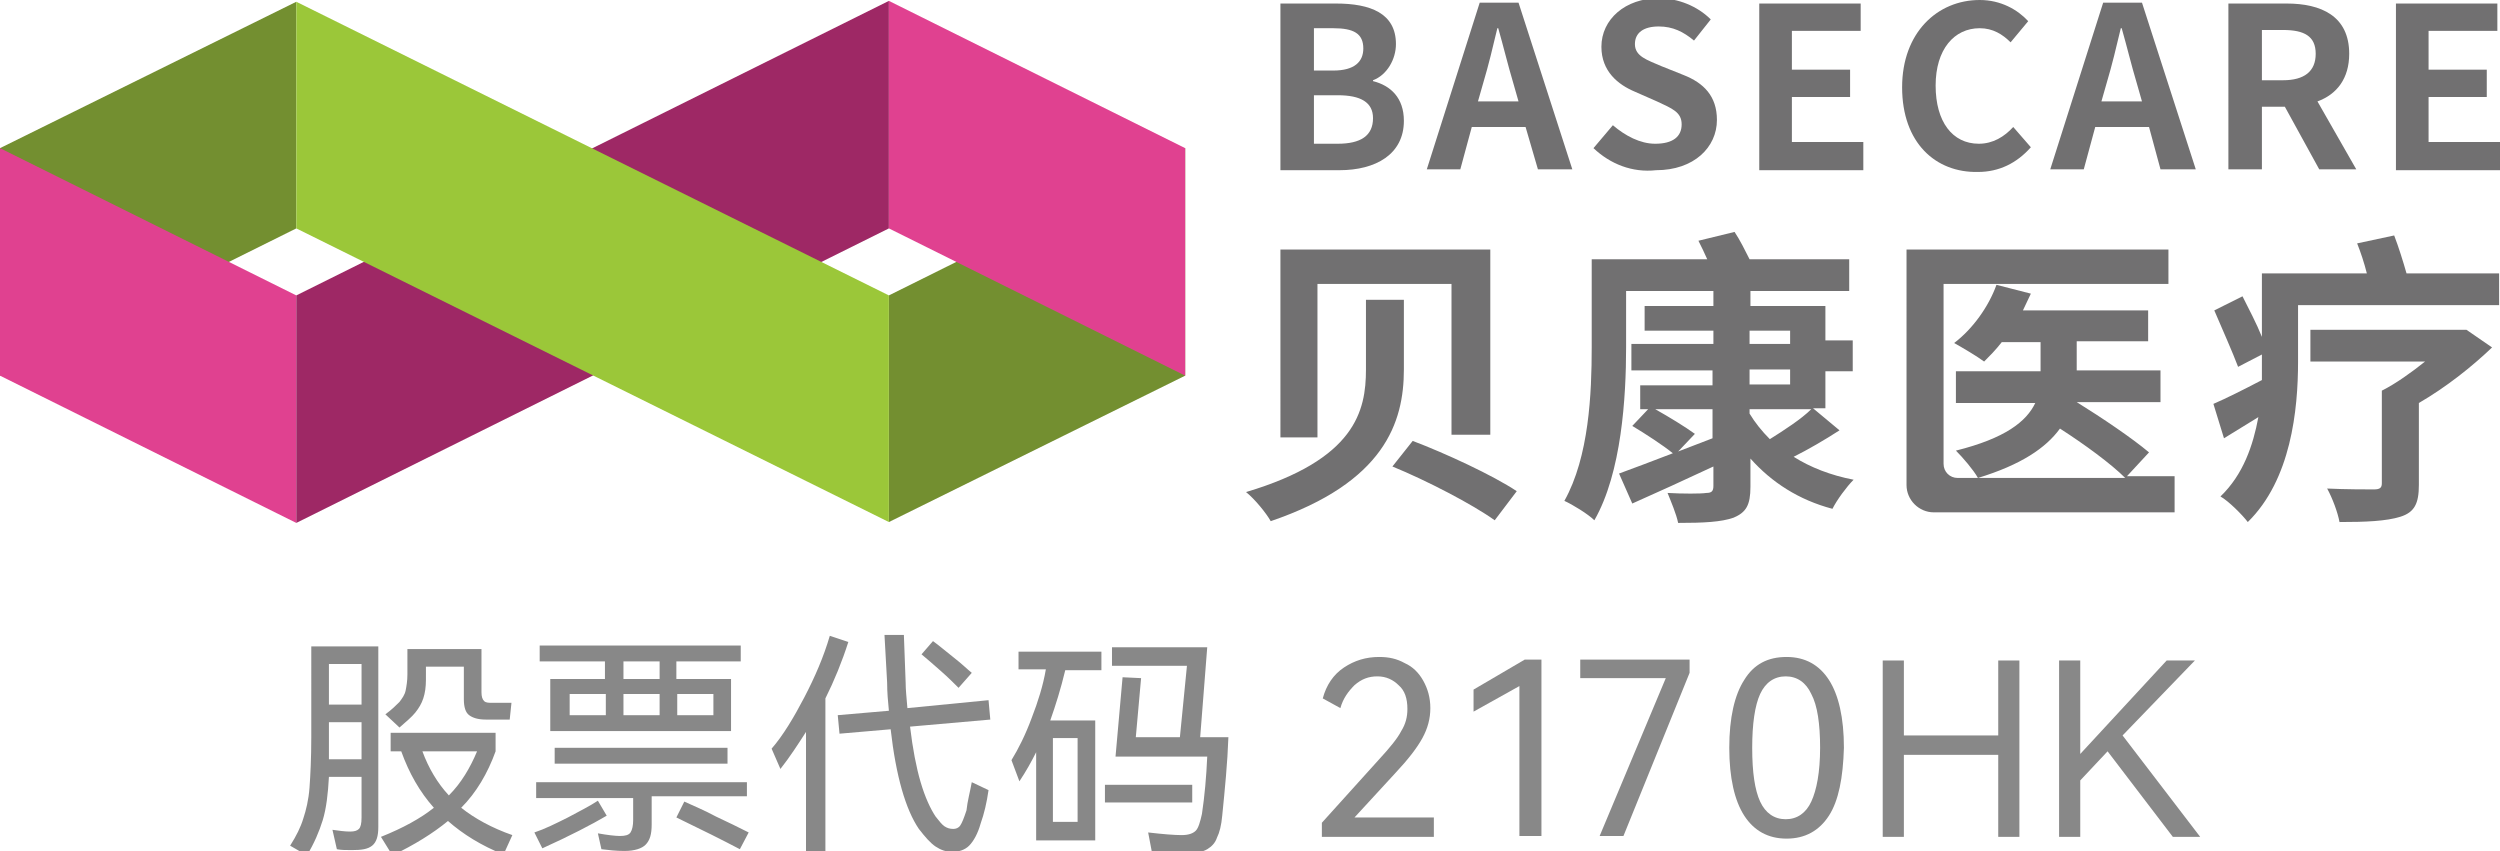
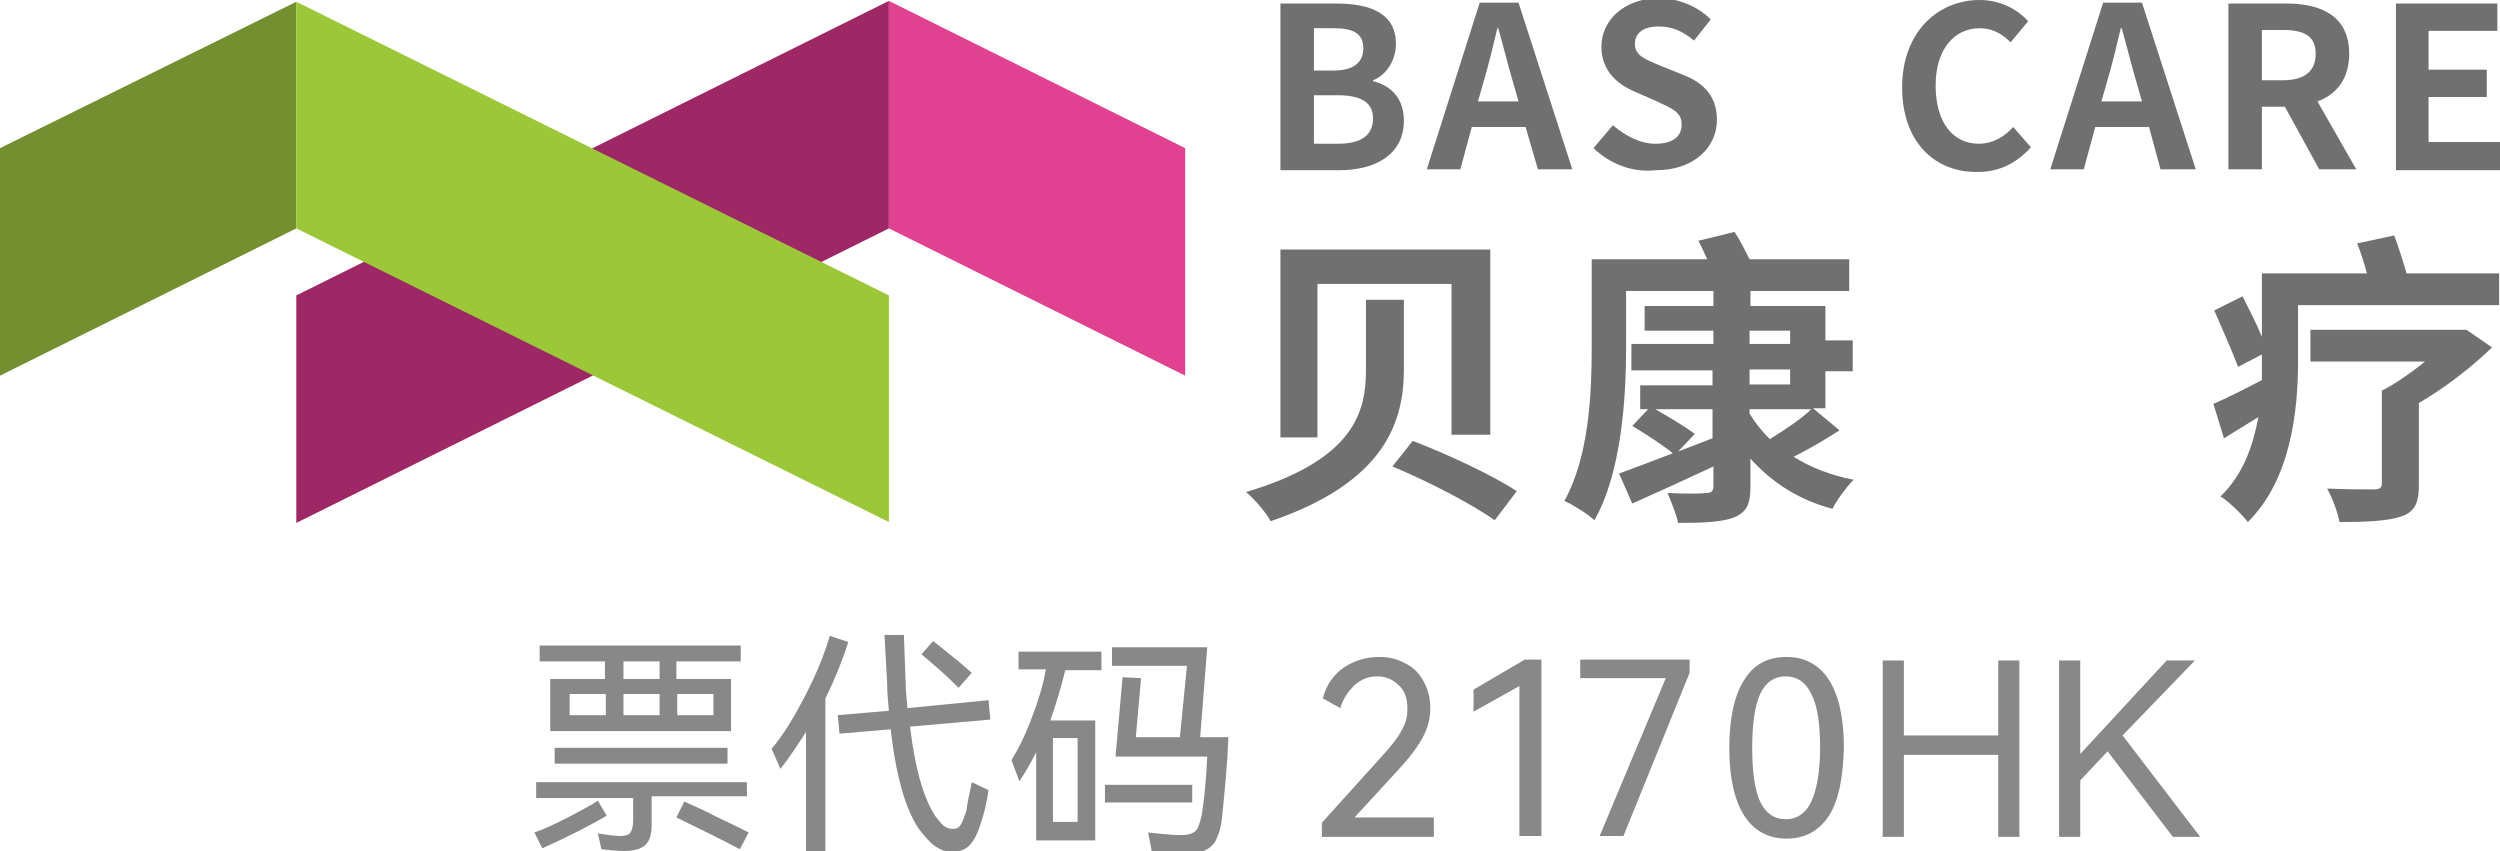
<svg xmlns="http://www.w3.org/2000/svg" version="1.1" id="图层_1" x="0px" y="0px" viewBox="0 0 283.5 96.5" style="enable-background:new 0 0 283.5 96.5;" xml:space="preserve">
  <style type="text/css">
	.st0{fill:#738F30;}
	.st1{fill:#E04190;}
	.st2{fill:#9E2865;}
	.st3{fill:#9BC739;}
	.st4{fill:#717071;}
	.st5{fill:#888888;}
</style>
  <g>
    <g>
      <g>
-         <polygon class="st0" points="134.4,16.8 100.8,33.5 100.8,59.2 134.4,42.6    " />
-       </g>
+         </g>
      <g>
        <polygon class="st0" points="33.6,0.2 0,16.8 0,42.6 33.6,25.9    " />
      </g>
      <g>
-         <polygon class="st1" points="33.6,59.3 0,42.6 0,16.8 33.6,33.5    " />
-       </g>
+         </g>
      <g>
        <polygon class="st2" points="100.8,0.1 33.6,33.5 33.6,59.3 100.8,25.9    " />
      </g>
      <g>
        <polygon class="st3" points="100.8,33.5 33.6,0.2 33.6,25.9 100.8,59.2    " />
      </g>
      <g>
        <polygon class="st1" points="134.4,42.6 100.8,25.9 100.8,0.1 134.4,16.8    " />
      </g>
    </g>
    <g>
      <g>
        <path class="st4" d="M145.3,0.4h6.2c3.9,0,6.8,1.1,6.8,4.6c0,1.7-1,3.5-2.6,4.1v0.1c2,0.5,3.5,1.9,3.5,4.5c0,3.8-3.2,5.6-7.3,5.6     h-6.7V0.4z M151.2,8c2.4,0,3.4-1,3.4-2.5c0-1.7-1.1-2.3-3.4-2.3H149V8H151.2z M151.7,16.3c2.6,0,4-0.9,4-2.9c0-1.8-1.4-2.6-4-2.6     H149v5.5H151.7z" />
        <path class="st4" d="M173,14.4h-6.1l-1.3,4.8h-3.8l6-18.9h4.4l6.1,18.9h-3.9L173,14.4z M172.2,11.5l-0.6-2.1     c-0.6-2-1.1-4.1-1.7-6.2h-0.1c-0.5,2.1-1,4.2-1.6,6.2l-0.6,2.1H172.2z" />
        <path class="st4" d="M180.7,16.8l2.2-2.6c1.4,1.2,3.1,2.1,4.8,2.1c2,0,3-0.8,3-2.2c0-1.4-1.1-1.8-2.8-2.6l-2.5-1.1     c-1.9-0.8-3.8-2.3-3.8-5.1c0-3.1,2.7-5.5,6.5-5.5c2.2,0,4.4,0.9,5.9,2.4l-1.9,2.4c-1.2-1-2.4-1.6-4-1.6c-1.7,0-2.7,0.7-2.7,2     c0,1.4,1.4,1.8,3,2.5l2.5,1c2.3,0.9,3.8,2.4,3.8,5.1c0,3.1-2.6,5.7-6.9,5.7C185.1,19.6,182.6,18.6,180.7,16.8z" />
-         <path class="st4" d="M199.4,0.4H211v3.1h-7.8v4.4h6.6V11h-6.6v5.1h8.1v3.2h-11.8V0.4z" />
        <path class="st4" d="M215.7,9.9c0-6.2,4-9.9,8.8-9.9c2.4,0,4.3,1.1,5.5,2.4l-2,2.4c-0.9-0.9-2-1.6-3.5-1.6c-2.9,0-5,2.4-5,6.5     c0,4.1,1.9,6.6,4.9,6.6c1.6,0,2.9-0.8,3.9-1.9l2,2.3c-1.6,1.8-3.6,2.8-6,2.8C219.5,19.6,215.7,16.2,215.7,9.9z" />
        <path class="st4" d="M243.7,14.4h-6.1l-1.3,4.8h-3.8l6-18.9h4.4l6.1,18.9H245L243.7,14.4z M242.9,11.5l-0.6-2.1     c-0.6-2-1.1-4.1-1.7-6.2h-0.1c-0.5,2.1-1,4.2-1.6,6.2l-0.6,2.1H242.9z" />
        <path class="st4" d="M263,19.2l-3.9-7.1h-2.6v7.1h-3.8V0.4h6.6c3.9,0,7.1,1.4,7.1,5.7c0,2.8-1.4,4.6-3.6,5.4l4.4,7.7H263z      M256.5,9.1h2.4c2.4,0,3.7-1,3.7-3c0-2-1.3-2.7-3.7-2.7h-2.4V9.1z" />
        <path class="st4" d="M271.6,0.4h11.6v3.1h-7.8v4.4h6.6V11h-6.6v5.1h8.1v3.2h-11.8V0.4z" />
      </g>
      <g>
        <path class="st4" d="M159.2,34v7.9c0,6-2.2,12.8-15.1,17.2c-0.5-0.9-1.8-2.5-2.8-3.3c12.4-3.7,13.6-9.2,13.6-13.9V34H159.2z      M169,28.3v21h-4.4V32.2h-15.2v17.4h-4.2V28.3H169z M160.2,50c3.7,1.4,9.1,3.9,11.8,5.7l-2.5,3.3c-2.5-1.8-7.7-4.5-11.6-6.1     L160.2,50z" />
        <path class="st4" d="M208.6,48.8c-1.7,1.1-3.6,2.2-5.2,3c1.9,1.2,4.2,2.1,6.8,2.6c-0.8,0.8-1.9,2.3-2.4,3.3c-3.8-1-6.9-3-9.3-5.7     v3.2c0,2.1-0.5,2.9-1.9,3.5c-1.4,0.5-3.4,0.6-6.3,0.6c-0.2-1-0.8-2.4-1.2-3.4c1.7,0.1,3.8,0.1,4.4,0c0.6,0,0.8-0.2,0.8-0.8v-2.2     c-3.2,1.5-6.5,3-9.2,4.2l-1.5-3.4c1.6-0.6,3.8-1.4,6.1-2.3c-1.1-0.9-3.1-2.2-4.6-3.1l1.8-1.9H186v-2.7h8.2v-1.7H185V39h9.3v-1.5     h-7.8v-2.8h7.8V33h-9.9v6.4c0,5.6-0.5,14.2-3.6,19.6c-0.7-0.7-2.5-1.8-3.4-2.2c2.8-5,3.1-12.2,3.1-17.4v-10h13.1     c-0.3-0.7-0.7-1.5-1-2.1l4.1-1c0.6,0.9,1.2,2.1,1.7,3.1h11.3V33h-11.2v1.7h8.5v3.9h3.1v3.5h-3.1v4.2h-1.4L208.6,48.8z      M194.2,49.7v-3.3h-6.5c1.6,0.9,3.4,2,4.5,2.8l-1.9,2L194.2,49.7z M198.4,39h4.6v-1.5h-4.6V39z M198.4,43.6h4.6v-1.7h-4.6V43.6z      M198.4,46.9c0.6,1,1.4,2,2.3,2.9c1.6-1,3.6-2.3,4.7-3.4h-7V46.9z" />
-         <path class="st4" d="M246.6,54.1v4h-27.3c-1.7,0-3.1-1.4-3.1-3.1V28.3h29.7v3.9h-25.5v20.4c0,0.9,0.7,1.6,1.6,1.6h19     c-1.6-1.6-4.6-3.8-7.4-5.6c-1.6,2.2-4.4,4.1-9.3,5.6c-0.5-0.9-1.7-2.3-2.5-3.1c5.6-1.4,8-3.3,9-5.4h-9v-3.6h9.6v-3.3H227     c-0.7,0.9-1.4,1.6-2,2.2c-0.8-0.6-2.5-1.6-3.4-2.1c2.1-1.6,3.9-4.1,4.8-6.6l3.9,1c-0.3,0.6-0.6,1.3-0.9,1.9h14.2v3.5h-8.1v3.3     h9.5v3.6h-9.5c2.9,1.8,6.3,4.1,8.2,5.7l-2.5,2.7H246.6z" />
        <path class="st4" d="M283.4,30.8v3.8h-22.8V41c0,5.5-0.8,13.4-5.7,18.2c-0.6-0.8-2.2-2.4-3.1-2.9c2.6-2.5,3.7-5.8,4.3-9     c-1.3,0.8-2.6,1.6-3.9,2.4l-1.2-3.9c1.4-0.6,3.4-1.6,5.5-2.7c0-0.7,0-1.3,0-1.9v-1l-2.7,1.4c-0.6-1.6-1.8-4.3-2.7-6.4l3.2-1.6     c0.7,1.4,1.6,3.1,2.2,4.6v-7.2h11.9c-0.3-1.2-0.7-2.4-1.1-3.4l4.2-0.9c0.5,1.3,1,2.9,1.4,4.3H283.4z M282.6,39.4     c-2.3,2.2-5.2,4.5-8.3,6.3V55c0,2.1-0.5,3.1-2.1,3.6c-1.6,0.5-3.9,0.6-6.9,0.6c-0.2-1.1-0.8-2.7-1.4-3.8c2,0.1,4.6,0.1,5.3,0.1     c0.7,0,0.9-0.2,0.9-0.7V44.3c1.6-0.8,3.4-2.1,4.9-3.3H262v-3.6h17.7L282.6,39.4z" />
      </g>
    </g>
-     <path class="st5" d="M35.3,73.3h7.6v20.5c0,1-0.2,1.7-0.7,2.1c-0.5,0.4-1.2,0.5-2.3,0.5c-0.7,0-1.2,0-1.7-0.1l-0.5-2.2   c0.7,0.1,1.4,0.2,2,0.2c0.5,0,0.8-0.1,1-0.3c0.2-0.2,0.3-0.6,0.3-1.3v-4.6h-3.7C37.2,90,37,91.7,36.6,93c-0.4,1.3-1,2.7-1.8,4   l-1.9-1.1c0.7-1.1,1.2-2.1,1.5-3.1c0.3-0.9,0.6-2.1,0.7-3.5c0.1-1.4,0.2-3.3,0.2-5.7V73.3z M41,79.9v-4.6h-3.7v4.6H41z M37.3,81.9   v4.2H41v-4.2H37.3z M57.1,96.9c-2.5-1-4.6-2.3-6.3-3.8c-1.7,1.4-3.8,2.7-6.3,3.9l-1.3-2.1c2.5-1,4.5-2.1,6-3.3   c-1.6-1.8-2.8-3.9-3.7-6.4h-1.2v-2.1h11.9v2.1c-0.9,2.5-2.2,4.7-3.9,6.4c1.5,1.2,3.5,2.3,5.8,3.1L57.1,96.9z M48.3,77.1   c0,0.8-0.1,1.5-0.3,2.1c-0.2,0.6-0.5,1.1-0.9,1.6c-0.4,0.5-1,1-1.8,1.7l-1.6-1.5c0.7-0.5,1.2-1,1.6-1.4c0.3-0.4,0.6-0.8,0.7-1.3   s0.2-1.1,0.2-1.8v-2.9h8.4v4.9c0,0.5,0.1,0.8,0.3,1c0.2,0.2,0.5,0.2,1,0.2H58l-0.2,1.9h-2.7c-0.9,0-1.5-0.2-1.9-0.5   c-0.4-0.3-0.6-0.9-0.6-1.8v-3.7h-4.3V77.1z M47.9,85.2c0.7,1.9,1.7,3.6,3,5c1.4-1.4,2.4-3.1,3.2-5H47.9z" />
    <path class="st5" d="M68.8,92.5c-1.7,1-4.2,2.3-7.3,3.7l-0.9-1.8c1.2-0.4,2.4-1,3.8-1.7c1.3-0.7,2.5-1.3,3.4-1.9L68.8,92.5z    M84.6,90.3H73.9v3.2c0,1.1-0.2,1.8-0.7,2.3c-0.4,0.4-1.2,0.7-2.4,0.7c-0.9,0-1.8-0.1-2.6-0.2l-0.4-1.8c1.1,0.2,2,0.3,2.5,0.3   c0.6,0,1-0.1,1.2-0.4c0.2-0.3,0.3-0.8,0.3-1.4v-2.5H60.8v-1.8h23.9V90.3z M62.4,77h6.2v-2h-7.4v-1.8h22.8V75h-7.3v2h6.2v5.9H62.4   V77z M82.5,84.8v1.8H62.9v-1.8H82.5z M68.7,78.7h-4.1v2.4h4.1V78.7z M70.7,77h4.1v-2h-4.1V77z M74.8,78.7h-4.1v2.4h4.1V78.7z    M77.6,90.9c1.1,0.5,2.3,1,3.6,1.7c1.3,0.6,2.5,1.2,3.7,1.8l-1,1.9c-1.9-1-4.3-2.2-7.2-3.6L77.6,90.9z M80.9,81.1v-2.4h-4.1v2.4   H80.9z" />
    <path class="st5" d="M96.2,72.8c-0.7,2.2-1.6,4.4-2.6,6.4v17.6h-2.2V83c-0.9,1.4-1.8,2.8-2.9,4.2l-1-2.3c1.3-1.5,2.5-3.5,3.7-5.8   c1.2-2.3,2.2-4.6,2.9-7L96.2,72.8z M110.2,88.7l1.9,0.9c-0.2,1.4-0.5,2.7-0.9,3.8c-0.3,1.1-0.8,2-1.3,2.5c-0.5,0.5-1.2,0.7-1.9,0.7   c-0.7,0-1.3-0.2-1.9-0.6c-0.6-0.4-1.2-1.1-1.9-2c-1.5-2.2-2.6-6-3.2-11.3l-5.8,0.5l-0.2-2.1l5.8-0.5c-0.1-1-0.2-2.1-0.2-3.2   l-0.3-5.4h2.2l0.2,5.4c0,0.8,0.1,1.7,0.2,2.9l9.2-0.9l0.2,2.2l-9.1,0.8c0.3,2.5,0.7,4.6,1.2,6.3c0.5,1.7,1.1,3,1.7,3.9   c0.4,0.5,0.7,0.9,1,1.1s0.6,0.3,1,0.3c0.3,0,0.6-0.1,0.8-0.4c0.2-0.3,0.4-0.8,0.7-1.7C109.7,90.9,110,89.8,110.2,88.7z M108.7,78   c-0.5-0.5-1.2-1.2-2-1.9c-0.9-0.8-1.6-1.4-2.2-1.9l1.3-1.5c0.7,0.5,1.5,1.2,2.4,1.9c0.9,0.7,1.5,1.3,2,1.7L108.7,78z" />
    <path class="st5" d="M115.5,76v-2.1h9.4V76h-4.1c-0.5,2.1-1.1,4-1.7,5.7h5.1v13.6h-6.7v-10c-0.5,1-1.1,2.1-1.9,3.3l-0.9-2.4   c0.8-1.3,1.6-2.9,2.3-4.8c0.7-1.8,1.3-3.7,1.6-5.5H115.5z M122.2,83.7h-2.8v9.5h2.8V83.7z M125.3,89h9.9v2h-9.9V89z M136.1,83.6   h3.2c-0.1,2.9-0.4,5.9-0.7,8.9c-0.1,1.1-0.3,1.9-0.6,2.5c-0.2,0.6-0.6,1-1.1,1.3c-0.5,0.3-1.1,0.4-2,0.4c-1.3,0-2.7-0.1-4.3-0.2   l-0.4-2.1c1.7,0.2,3,0.3,3.8,0.3c0.8,0,1.3-0.2,1.6-0.5s0.5-1,0.7-1.9c0.3-2,0.5-4.2,0.6-6.5h-10.4l0.8-9l2.1,0.1l-0.6,6.7h5   l0.8-8.1h-8.5v-2.1h10.8L136.1,83.6z" />
    <path class="st5" d="M153.6,92.7h9v2.2h-12.7v-1.6l6.5-7.2c1.2-1.3,2.1-2.4,2.5-3.2c0.5-0.8,0.7-1.6,0.7-2.5c0-1.2-0.3-2.1-1-2.7   c-0.6-0.6-1.4-1-2.4-1c-1,0-1.8,0.3-2.6,1c-0.7,0.7-1.3,1.5-1.6,2.6l-2-1.1c0.4-1.5,1.2-2.7,2.4-3.5c1.2-0.8,2.5-1.2,4-1.2   c1.1,0,2,0.2,2.9,0.7c0.9,0.4,1.6,1.1,2.1,2c0.5,0.9,0.8,1.9,0.8,3.1c0,1.2-0.3,2.3-0.9,3.4c-0.6,1.1-1.6,2.4-3.1,4L153.6,92.7z" />
    <path class="st5" d="M167.1,80.7v-2.5l5.8-3.4h1.9v20h-2.5V77.8L167.1,80.7z" />
    <path class="st5" d="M188.9,76.9h-9.7v-2.1h12.4v1.5l-7.5,18.5h-2.7L188.9,76.9z" />
    <path class="st5" d="M207.4,92.5c-1.1,1.7-2.7,2.6-4.8,2.6c-2.1,0-3.7-0.9-4.8-2.6c-1.1-1.7-1.7-4.3-1.7-7.7c0-3.4,0.6-6,1.7-7.7   c1.1-1.8,2.7-2.6,4.8-2.6c2.1,0,3.7,0.9,4.8,2.6c1.1,1.7,1.7,4.3,1.7,7.7C209,88.2,208.5,90.8,207.4,92.5z M199.6,90.9   c0.6,1.3,1.6,2,2.9,2s2.3-0.7,2.9-2c0.6-1.3,1-3.3,1-6.1c0-2.7-0.3-4.8-1-6.1c-0.6-1.3-1.6-2-2.9-2s-2.3,0.7-2.9,2   c-0.6,1.3-0.9,3.4-0.9,6.1C198.7,87.6,199,89.6,199.6,90.9z" />
    <path class="st5" d="M215.9,83.4h10.7v-8.5h2.4v20h-2.4v-9.3h-10.7v9.3h-2.4v-20h2.4V83.4z" />
    <path class="st5" d="M240.7,83.4l8.8,11.5h-3.1l-7.4-9.7l-3.1,3.3v6.4h-2.4v-20h2.4v10.6l9.8-10.6h3.2L240.7,83.4z" />
  </g>
</svg>